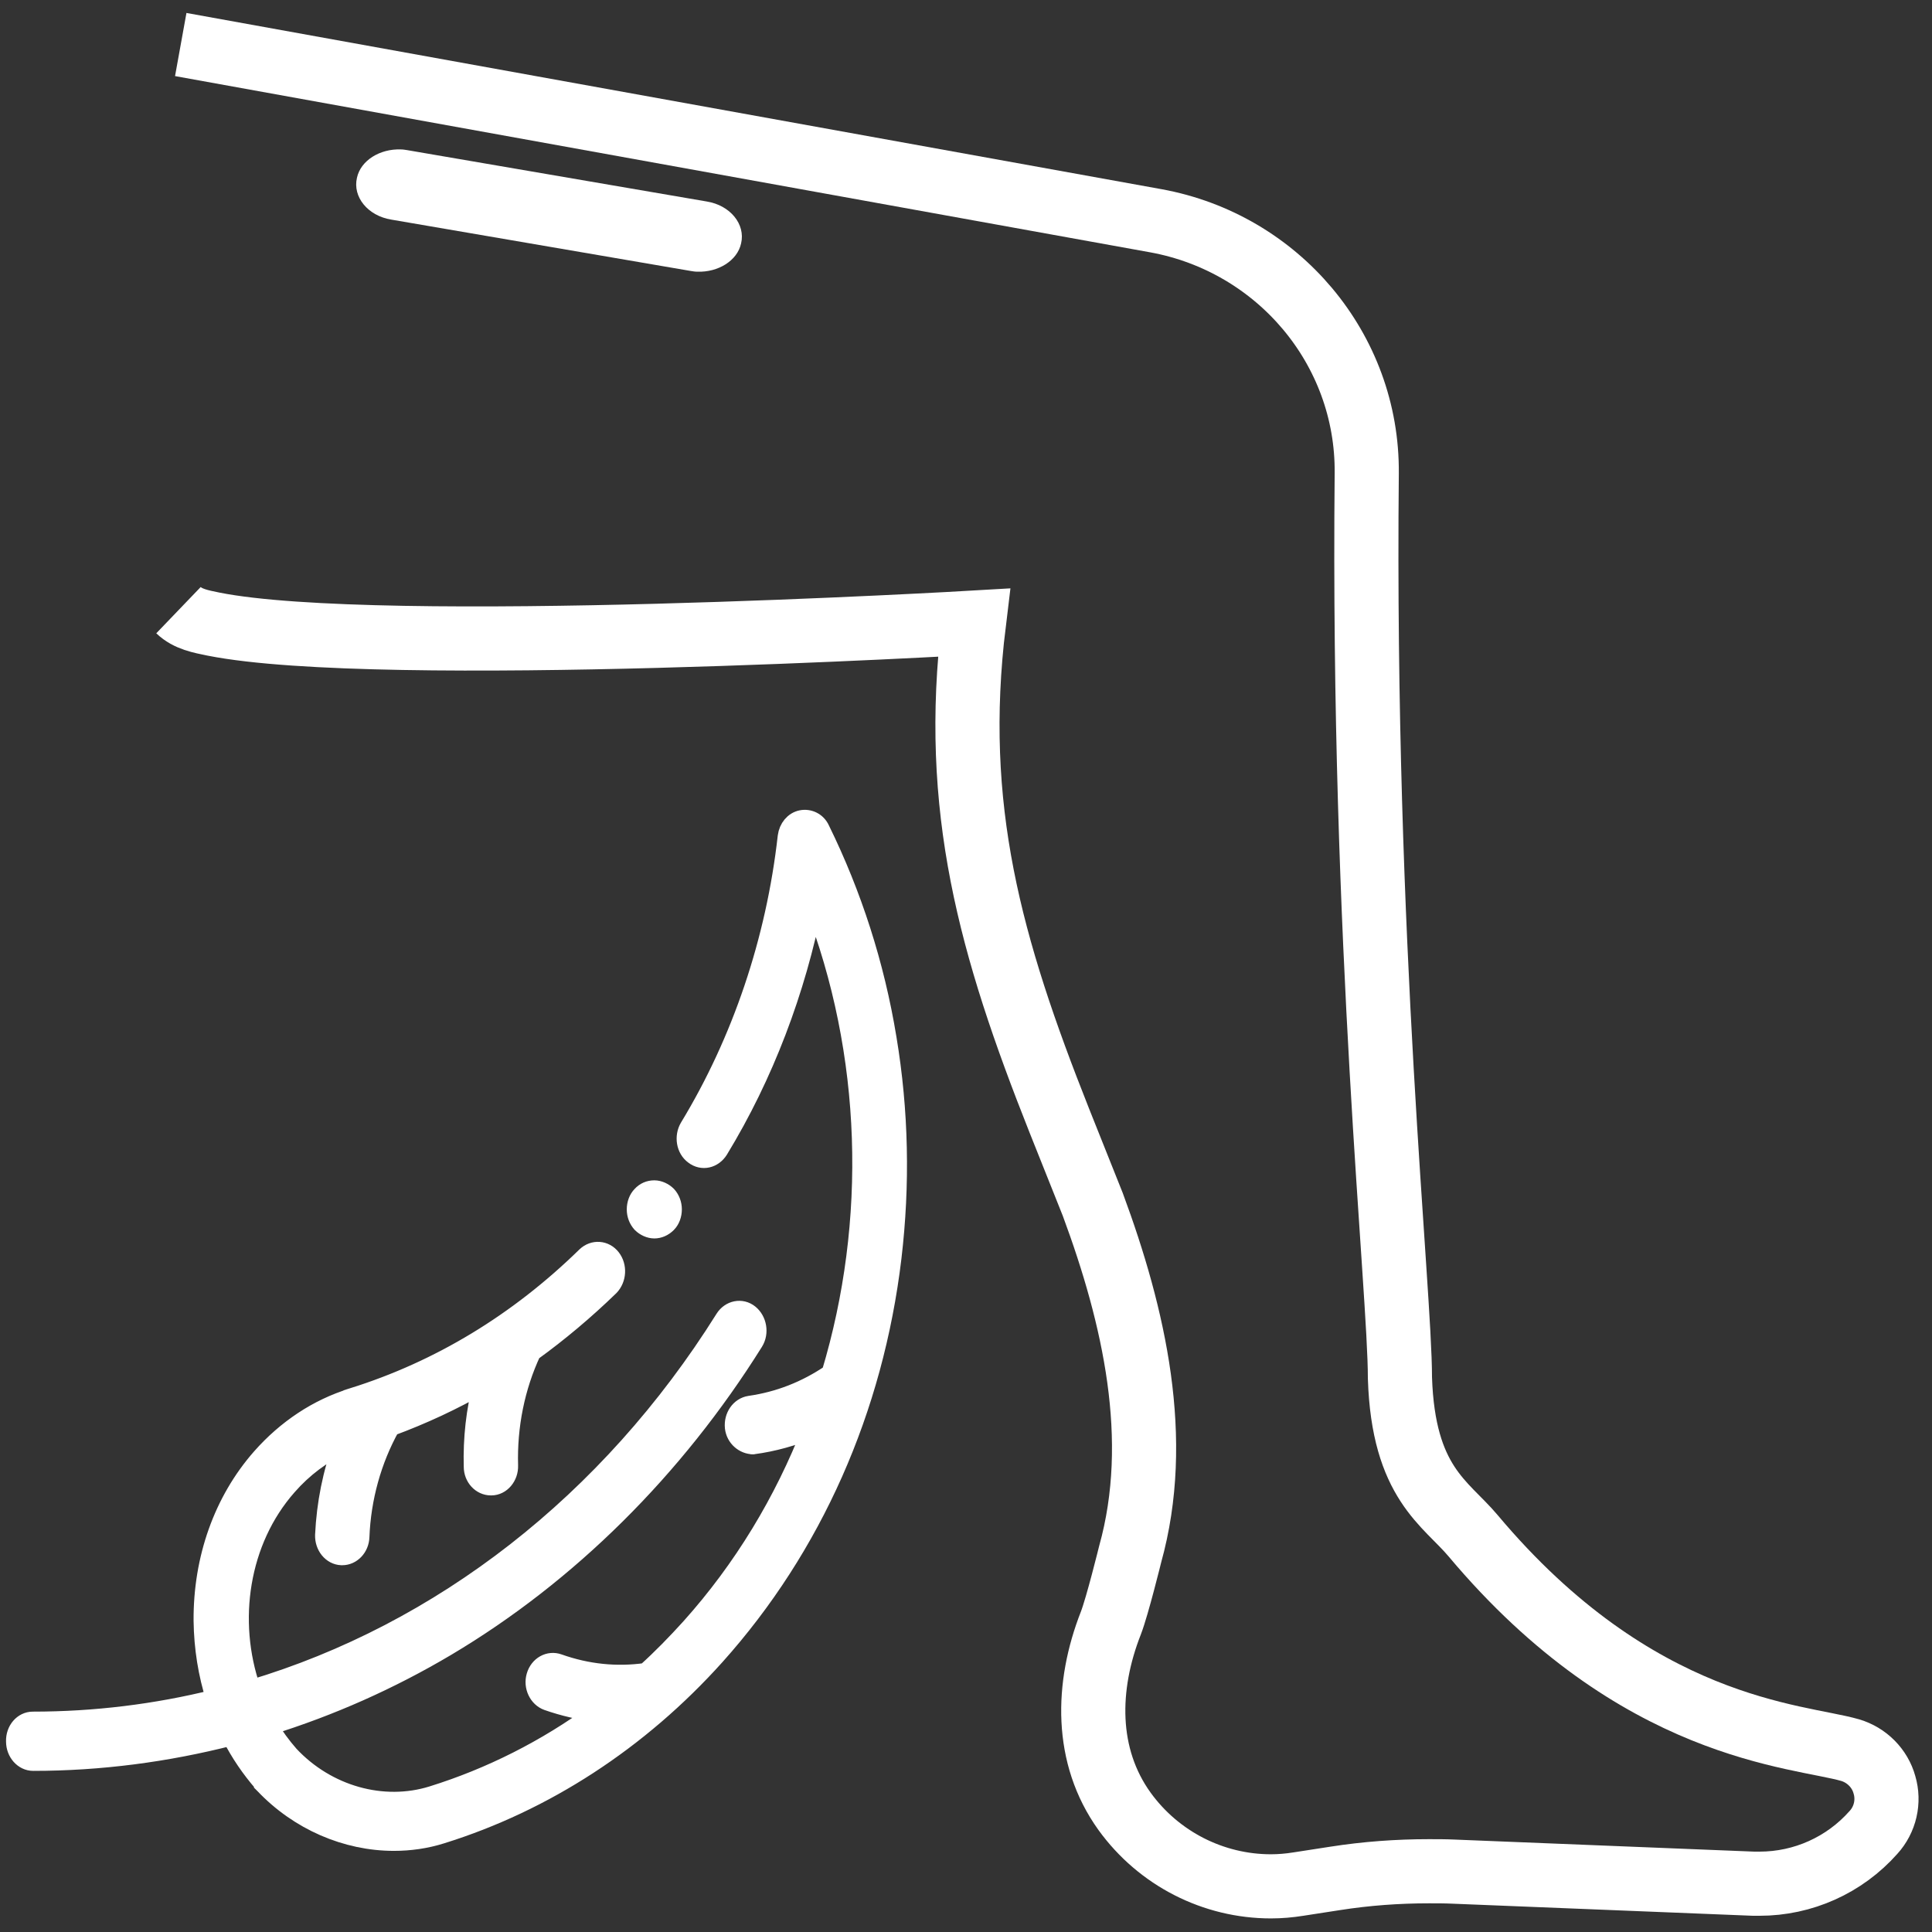
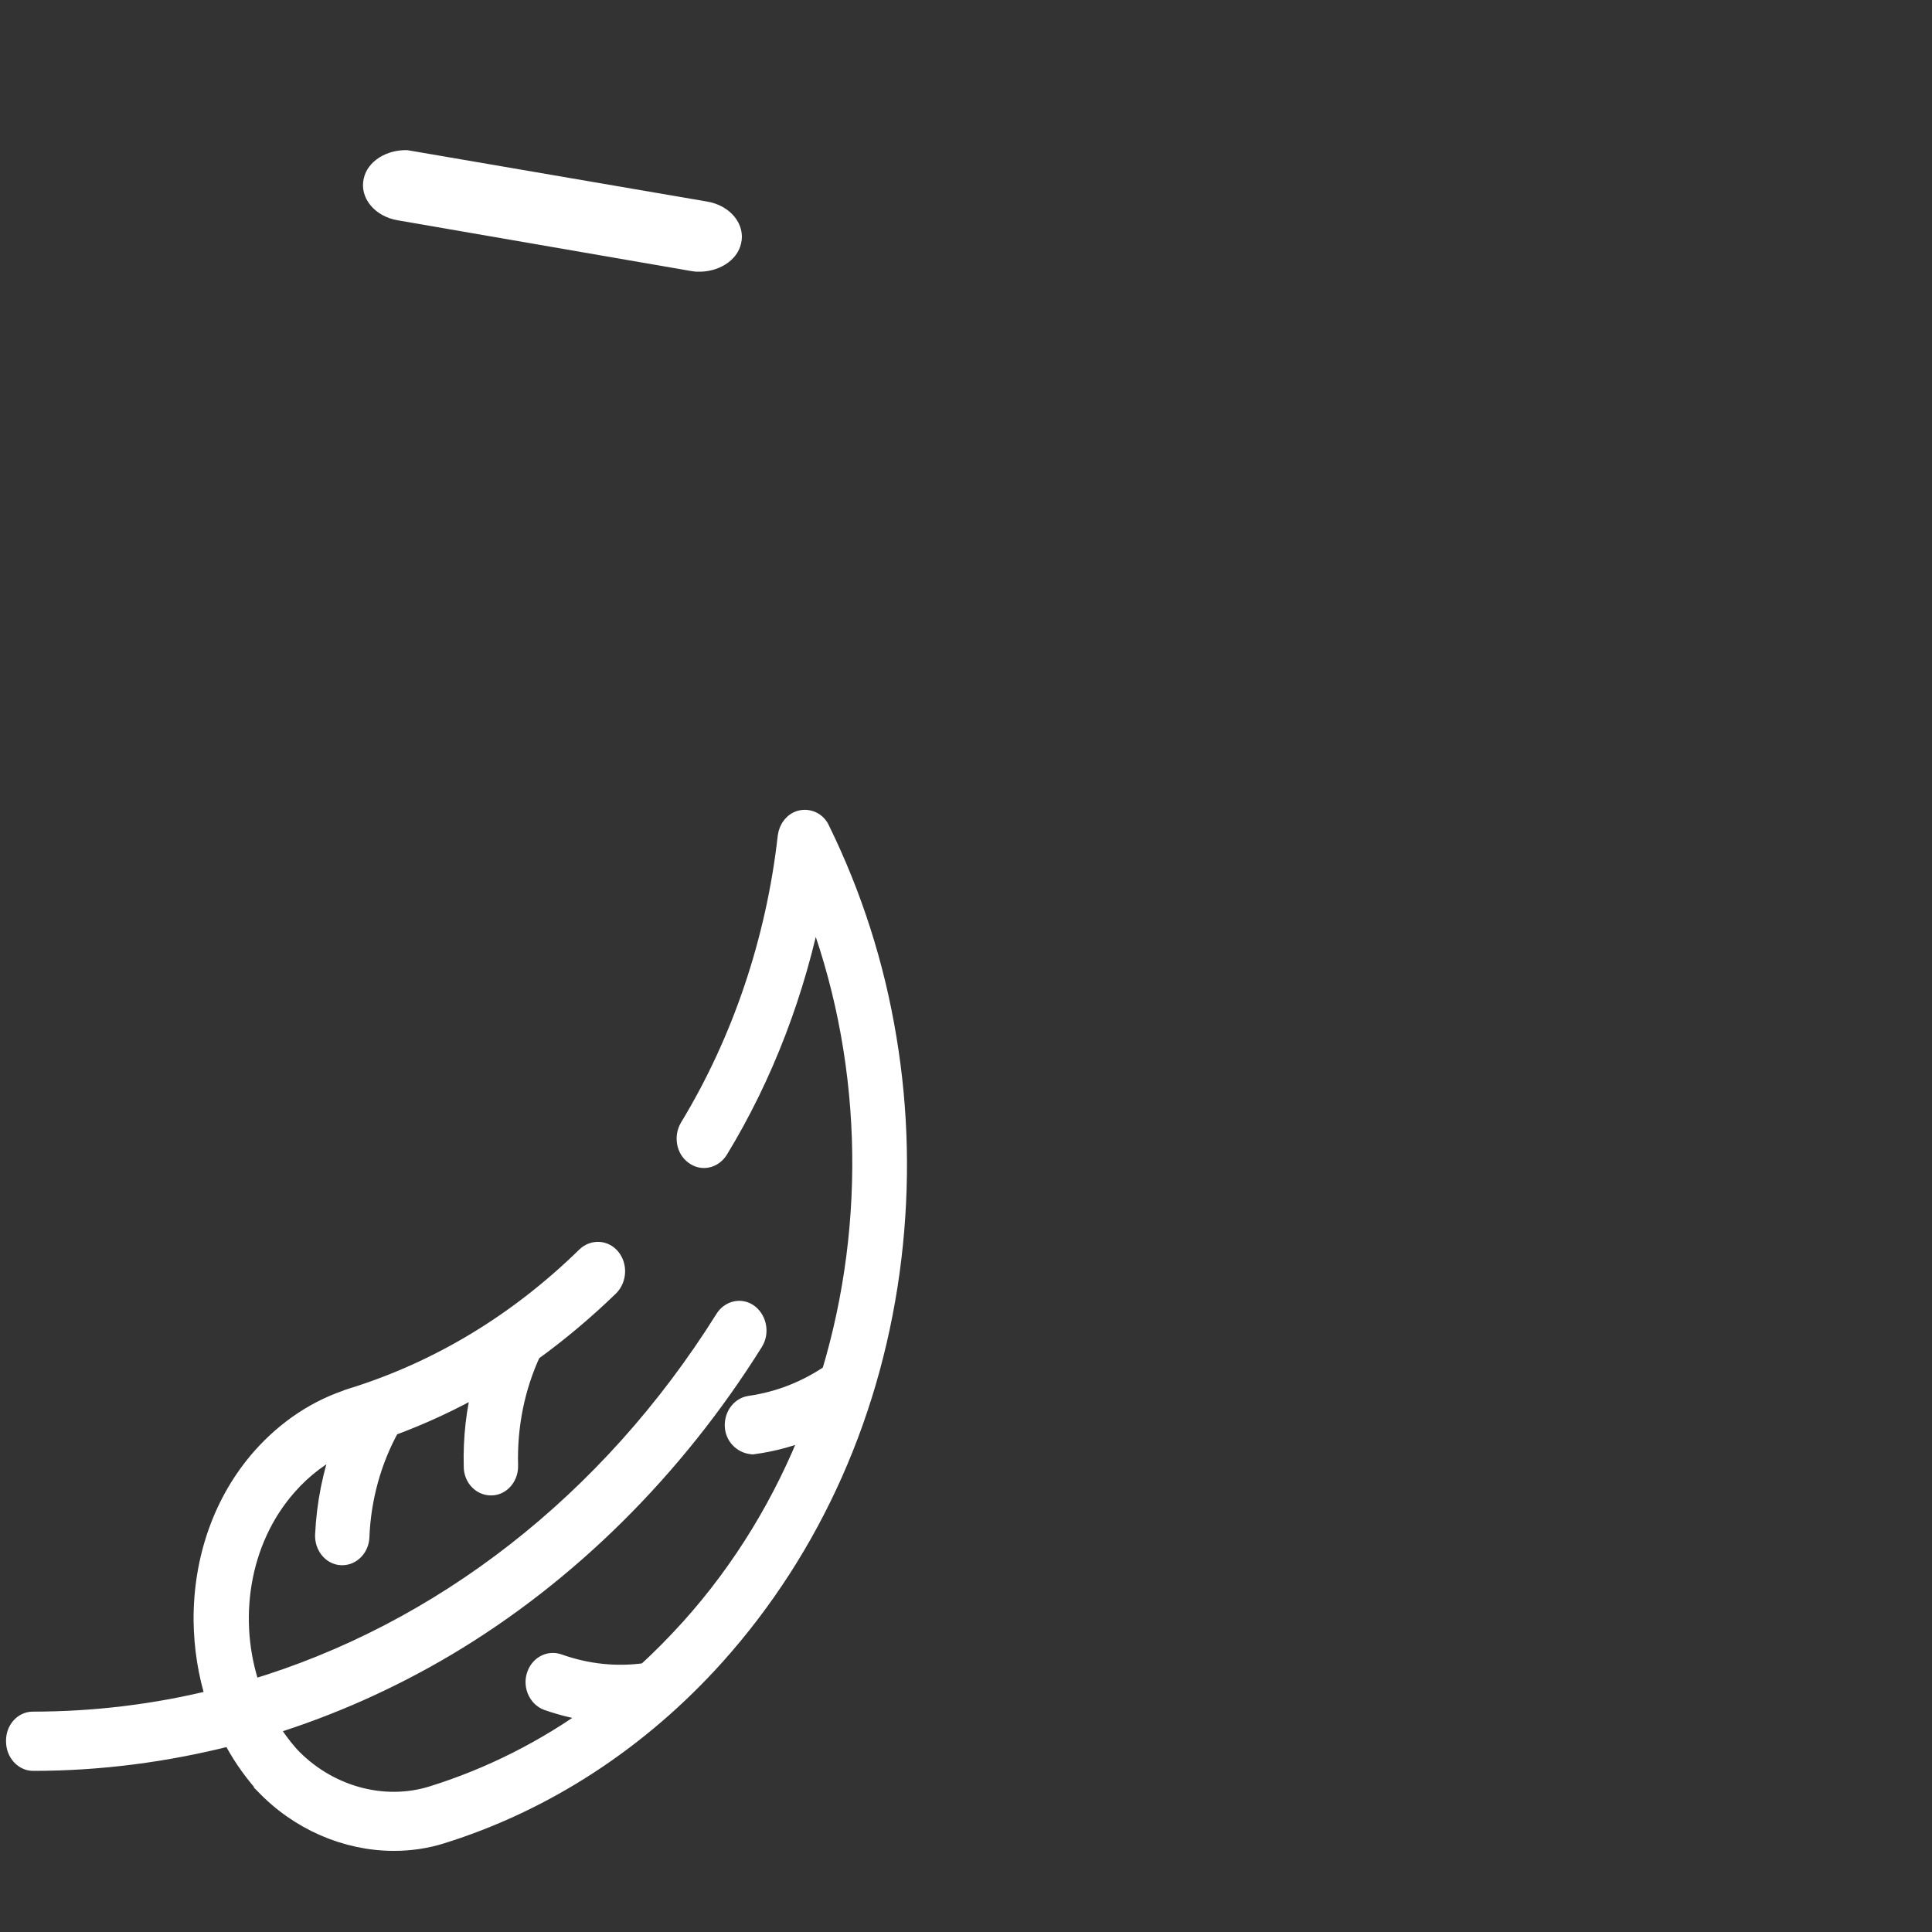
<svg xmlns="http://www.w3.org/2000/svg" version="1.1" x="0px" y="0px" viewBox="0 0 512 512" style="enable-background:new 0 0 512 512;" xml:space="preserve">
  <rect x="0" y="0" width="512" height="512" fill="#333333" stroke="none" />
  <style type="text/css"> .st0{display:none;} .st1{display:inline;} .st2{fill:#FFFFFF;stroke:#FFFFFF;stroke-width:5;stroke-miterlimit:10;} .st3{fill:none;stroke:#FFFFFF;stroke-width:17;stroke-miterlimit:10;} .st4{fill:#FFFFFF;} </style>
  <g id="Layer_1">
    <g id="Layer_5" class="st0">
      <rect x="0.2" y="-0.1" class="st1" width="512.1" height="512.7" />
    </g>
    <g id="Layer_3"> </g>
    <g id="Icons"> </g>
    <g id="XMLID_1188_">
      <g id="XMLID_395_">
        <g id="XMLID_36_">
          <path id="XMLID_38_" class="st2" d="M199.4,382.8C199.6,382.8,199.2,382.9,199.4,382.8z" />
          <path id="XMLID_39_" class="st2" d="M8.7,456.1c16.4,0,32.7-2,48.4-5.9c-2.1-6.6-3.2-13.5-3.3-20.7 c-0.1-16.4,5.3-31.7,15.4-43.2c6.7-7.6,15-13.1,24.1-15.9c0.1,0,0.2,0,0.2-0.1c23-7.2,43.8-19.8,61.8-37.4c2-1.9,5-1.7,6.7,0.5 c1.7,2.2,1.5,5.5-0.4,7.5c-6.6,6.4-13.5,12.2-20.7,17.4c-4.3,9.2-6.4,19.6-6.1,30.1c0.1,2.9-2,5.4-4.6,5.4c0,0-0.1,0-0.1,0 c-2.6,0-4.7-2.3-4.7-5.1c-0.2-7.5,0.6-14.9,2.5-22c-7.8,4.5-16,8.3-24.4,11.4c-4.9,8.8-7.7,18.9-8.1,29.2c-0.1,2.8-2.2,5-4.7,5 c-0.1,0-0.2,0-0.2,0c-2.6-0.1-4.6-2.6-4.5-5.5c0.4-8.3,2-16.5,4.9-24.1c-5.5,2.6-10.5,6.3-14.7,11.1 c-12.8,14.5-15.9,35.8-9.6,53.9c50.3-15,94.9-49.5,125.4-98.2c1.5-2.4,4.5-3,6.6-1.3c2.1,1.7,2.7,5,1.2,7.4 c-21,33.6-49.2,61.6-81.5,80.8c-15,8.9-30.8,15.9-47.2,21c1.6,2.7,3.5,5.3,5.6,7.7c9.9,10.6,24.8,14.8,37.9,10.7 c15.4-4.8,30.1-12.2,43.5-22c-4.4-0.5-8.7-1.5-13-3c-2.5-0.9-3.9-3.9-3.1-6.6c0.8-2.8,3.5-4.3,6-3.4c7.6,2.7,15.4,3.5,23.2,2.4 c4.1-3.7,8-7.7,11.8-11.9c13.9-15.5,24.7-33.4,32.2-52.7c-4.9,2.1-10.3,3.6-15.6,4.3c-2.4,0-4.7-1.9-5-4.6 c-0.3-2.9,1.5-5.5,4.1-5.9c7.7-1.1,14.9-3.9,21.5-8.4c12.1-40.2,10.9-84.8-4.6-124.7c-4.6,23.3-13.1,45.7-25.1,65.4 c-1.5,2.4-4.4,3.1-6.6,1.4c-2.2-1.6-2.7-4.9-1.3-7.3c13.9-22.9,22.9-49.5,26-77.1c0.3-2.3,1.8-4.1,3.8-4.5c2-0.4,4.1,0.6,5,2.6 c8.5,17.3,14.5,35.9,17.7,55.4c3.2,19.2,3.6,38.7,1.3,58.1c-4.8,40.2-21,76.7-46.8,105.5c-20.2,22.5-45.3,38.8-72.6,47.3 c-4.1,1.3-8.4,1.9-12.6,1.9c-12.6,0-25.2-5.4-34.4-15.1c-0.1-0.1-0.1-0.1-0.2-0.2c0-0.1-0.1-0.1-0.1-0.2 c-3.3-3.8-6.1-7.9-8.4-12.4c-17.2,4.4-34.8,6.7-52.5,6.7c-2.6,0-4.7-2.4-4.7-5.3C4,458.5,6.1,456.1,8.7,456.1L8.7,456.1z" />
        </g>
-         <path id="XMLID_397_" class="st2" d="M173.4,325.7c-1.2,0-2.5-0.6-3.4-1.5c-0.9-1-1.4-2.3-1.4-3.7c0-1.4,0.5-2.8,1.4-3.7 c0.9-1,2.1-1.5,3.4-1.5c1.2,0,2.5,0.6,3.4,1.5c0.9,1,1.4,2.3,1.4,3.7c0,1.4-0.5,2.8-1.4,3.7C175.8,325.2,174.6,325.7,173.4,325.7 z" />
      </g>
    </g>
  </g>
  <g id="Capa_1">
    <g>
      <path class="st3" d="M43.5,9.6" />
-       <path class="st3" d="M47.9,11.8l258.4,46.7c32.4,5.9,56.2,34,55.9,66.9c-1.2,125.5,8.8,216.2,8.8,239.8 c0.9,27.8,12.1,33.1,19.4,41.8c43.4,51.7,86,52.8,99.9,56.8c4.4,1.3,7.9,4.8,9.1,9.2c1.3,4.4,0.2,9.2-2.9,12.6l0,0 c-7.7,8.7-18.7,13.6-30.2,13.6c-0.5,0-1.1,0-1.6,0l-79.5-3.2c-2.2-0.1-4.3-0.1-6.5-0.1c-8.3,0-16.6,0.6-24.9,1.9l-9.7,1.5 c-2.5,0.4-4.9,0.6-7.3,0.6c-15.2,0-29.7-7.3-38.8-19.9c-10.5-14.6-10.2-33.1-3.6-49.9c1.7-4.4,5.1-18.2,5.1-18.2 c8.5-30.5,1.1-63-9.9-92.7l-8.9-22.3c-18.3-46.1-28.6-82.9-22.6-131.9c0,0-157.1,9.2-201.5,0.4c-3.4-0.7-6.8-1.3-9.3-3.7" />
-       <path class="st4" d="M184.8,72c5.5,0.2,10.6-2.9,11.6-7.5c1.2-5.1-2.9-10.1-9.1-11.1L108,39.8c-0.6-0.1-1.2-0.2-1.8-0.2 c-5.5-0.2-10.6,2.9-11.6,7.5c-1.2,5.1,2.9,10.1,9.1,11.1L183,71.8C183.6,71.9,184.2,72,184.8,72" />
+       <path class="st4" d="M184.8,72c5.5,0.2,10.6-2.9,11.6-7.5c1.2-5.1-2.9-10.1-9.1-11.1L108,39.8c-5.5-0.2-10.6,2.9-11.6,7.5c-1.2,5.1,2.9,10.1,9.1,11.1L183,71.8C183.6,71.9,184.2,72,184.8,72" />
    </g>
  </g>
</svg>